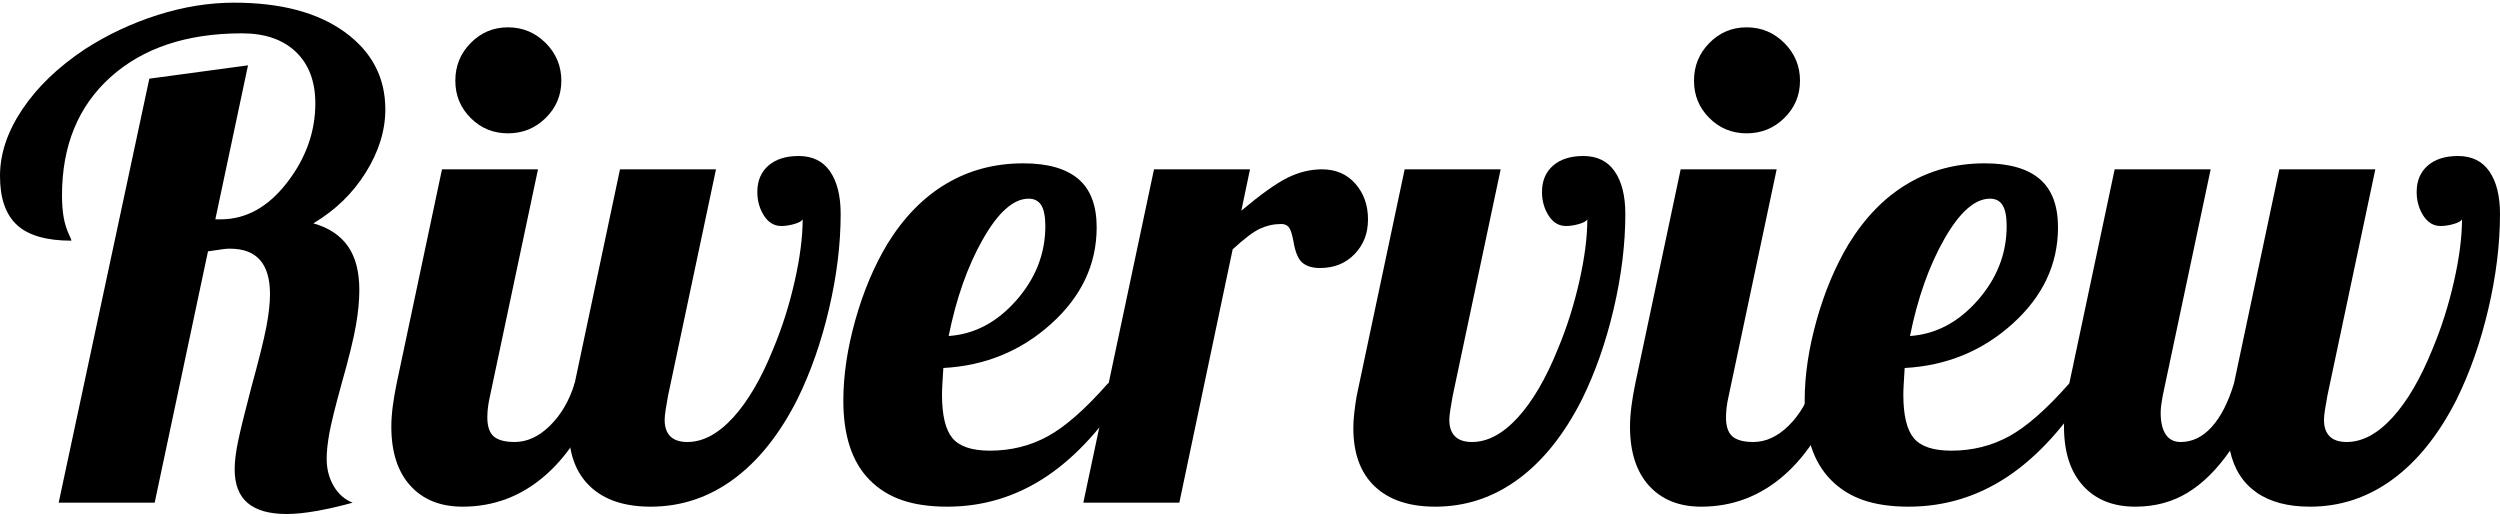
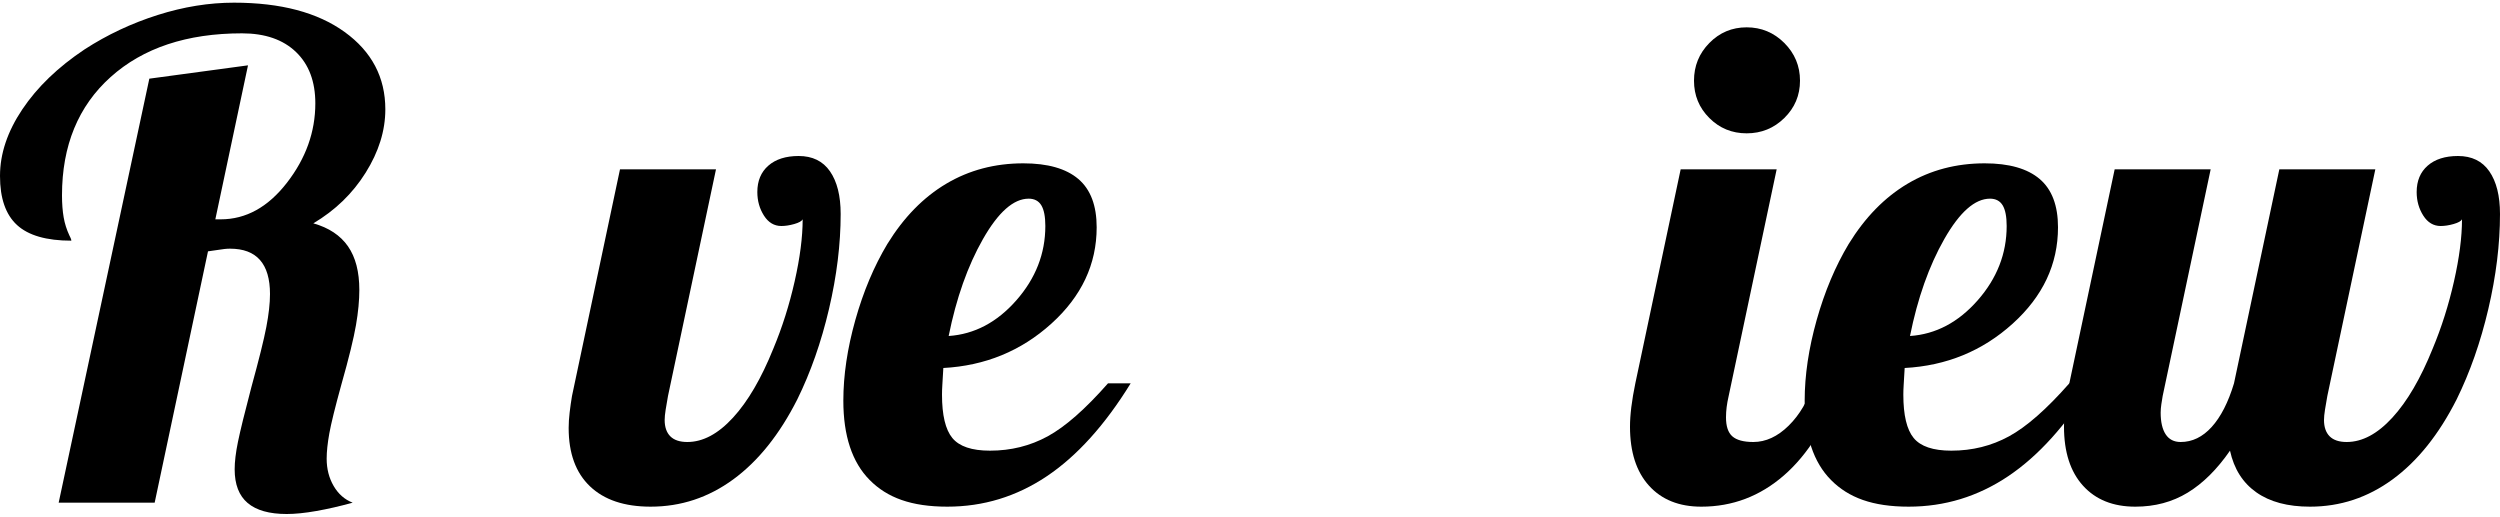
<svg xmlns="http://www.w3.org/2000/svg" id="logos" viewBox="0 0 300 62">
  <defs>
    <style>
      .cls-1 {
        stroke-width: 0px;
      }
    </style>
  </defs>
  <path class="cls-1" d="M18.56,60.32H7.04L17.92,9.44l11.84-1.6-3.92,18.48h.64c3.04,0,5.69-1.47,7.96-4.4,2.27-2.93,3.4-6.11,3.4-9.52,0-2.61-.77-4.67-2.32-6.16-1.55-1.49-3.71-2.24-6.48-2.24-6.61,0-11.87,1.75-15.76,5.24-3.89,3.49-5.84,8.23-5.84,14.2,0,1.01.07,1.89.2,2.64.13.75.36,1.47.68,2.16.11.21.17.36.2.44.03.08.04.15.04.2-2.99,0-5.16-.63-6.52-1.88-1.36-1.25-2.04-3.21-2.04-5.88s.89-5.33,2.68-8c1.79-2.67,4.28-5.07,7.48-7.2,2.72-1.76,5.64-3.13,8.76-4.12,3.12-.99,6.17-1.48,9.16-1.48,5.6,0,10.03,1.17,13.28,3.52,3.25,2.35,4.88,5.44,4.88,9.28,0,2.56-.79,5.09-2.36,7.6-1.57,2.51-3.67,4.53-6.28,6.08,1.87.53,3.25,1.45,4.16,2.76.91,1.31,1.36,3.05,1.36,5.24,0,1.23-.13,2.63-.4,4.2-.27,1.57-.85,3.96-1.76,7.16-.75,2.72-1.23,4.67-1.44,5.84-.21,1.17-.32,2.19-.32,3.04,0,1.23.28,2.32.84,3.28s1.32,1.63,2.28,2c-1.55.43-3,.76-4.36,1-1.36.24-2.55.36-3.56.36-2.08,0-3.64-.44-4.68-1.32-1.04-.88-1.56-2.23-1.56-4.04,0-.91.13-2.01.4-3.32.27-1.31.8-3.48,1.6-6.52.91-3.31,1.51-5.72,1.8-7.24.29-1.52.44-2.84.44-3.96,0-1.81-.4-3.17-1.2-4.08-.8-.91-2-1.36-3.6-1.36-.21,0-.44.01-.68.04-.24.03-.89.12-1.96.28l-6.4,30.16Z" />
-   <path class="cls-1" d="M46.96,51.2c0-.69.05-1.48.16-2.36.11-.88.27-1.83.48-2.84l5.44-25.68h11.52l-5.76,27.2c-.11.48-.19.92-.24,1.32-.05.4-.08.81-.08,1.24,0,1.07.25,1.83.76,2.28.51.45,1.35.68,2.52.68,1.49,0,2.91-.65,4.24-1.96,1.33-1.31,2.32-3,2.96-5.08h3.36c-1.71,4.85-4,8.53-6.88,11.04-2.88,2.51-6.19,3.76-9.92,3.76-2.67,0-4.76-.84-6.28-2.52-1.52-1.68-2.28-4.04-2.28-7.08ZM67.36,9.68c0,1.76-.63,3.25-1.88,4.48-1.25,1.23-2.76,1.84-4.52,1.84s-3.25-.61-4.48-1.84c-1.23-1.23-1.84-2.72-1.84-4.48s.61-3.27,1.84-4.52c1.23-1.25,2.72-1.88,4.48-1.88s3.27.63,4.52,1.88c1.25,1.25,1.88,2.76,1.88,4.52Z" />
  <path class="cls-1" d="M93.76,27.12c-.85,0-1.55-.41-2.08-1.24-.53-.83-.8-1.77-.8-2.84,0-1.33.44-2.39,1.32-3.16.88-.77,2.09-1.16,3.64-1.16,1.65,0,2.91.61,3.76,1.84.85,1.23,1.28,2.93,1.28,5.12,0,3.63-.47,7.43-1.4,11.4-.93,3.97-2.2,7.59-3.8,10.84-2.13,4.21-4.69,7.41-7.68,9.6-2.99,2.19-6.29,3.28-9.92,3.28-3.15,0-5.57-.81-7.28-2.44-1.71-1.63-2.56-3.96-2.56-7,0-.59.04-1.21.12-1.88.08-.67.17-1.32.28-1.96l5.76-27.2h11.52l-5.76,27.2c-.11.59-.2,1.13-.28,1.64-.08.51-.12.92-.12,1.24,0,.85.23,1.51.68,1.96.45.45,1.13.68,2.04.68,1.87,0,3.69-.97,5.48-2.92,1.79-1.95,3.4-4.71,4.84-8.28,1.07-2.56,1.92-5.25,2.56-8.08.64-2.83.96-5.31.96-7.44-.11.21-.44.4-1,.56-.56.16-1.08.24-1.56.24Z" />
  <path class="cls-1" d="M131.6,27.28c0,4.43-1.81,8.28-5.44,11.56-3.63,3.28-7.95,5.05-12.96,5.32-.05.91-.09,1.59-.12,2.04-.03.45-.04.84-.04,1.16,0,2.45.41,4.19,1.24,5.2.83,1.01,2.33,1.52,4.52,1.52,2.51,0,4.81-.57,6.92-1.72,2.11-1.15,4.52-3.27,7.24-6.36h2.72c-3.09,5.01-6.45,8.73-10.08,11.16-3.63,2.43-7.6,3.64-11.92,3.64s-7.21-1.07-9.32-3.2c-2.11-2.13-3.16-5.31-3.16-9.52,0-3.04.48-6.27,1.44-9.68.96-3.41,2.24-6.45,3.84-9.12,1.97-3.2,4.33-5.61,7.08-7.24,2.75-1.63,5.83-2.44,9.24-2.44,2.93,0,5.13.63,6.6,1.88,1.47,1.25,2.2,3.19,2.2,5.8ZM123.44,23.84c-1.81,0-3.64,1.61-5.48,4.84-1.84,3.23-3.21,7.11-4.12,11.64,3.09-.21,5.8-1.64,8.12-4.28s3.48-5.61,3.48-8.92c0-1.12-.16-1.95-.48-2.48-.32-.53-.83-.8-1.52-.8Z" />
-   <path class="cls-1" d="M141.52,60.32h-11.52l8.48-40h11.52l-1.04,4.96c2.35-1.97,4.2-3.29,5.56-3.96,1.36-.67,2.73-1,4.12-1,1.65,0,2.99.57,4,1.72,1.01,1.15,1.52,2.57,1.52,4.28s-.53,3.04-1.6,4.16c-1.07,1.12-2.45,1.68-4.16,1.68-.91,0-1.61-.21-2.12-.64-.51-.43-.87-1.31-1.08-2.64-.16-.85-.35-1.4-.56-1.64-.21-.24-.51-.36-.88-.36-.91,0-1.76.19-2.56.56-.8.37-1.89,1.2-3.28,2.48l-6.4,30.4Z" />
-   <path class="cls-1" d="M187.92,27.12c-.85,0-1.55-.41-2.08-1.24-.53-.83-.8-1.77-.8-2.84,0-1.33.44-2.39,1.32-3.16.88-.77,2.09-1.16,3.64-1.16,1.65,0,2.91.61,3.76,1.84.85,1.23,1.28,2.93,1.28,5.12,0,3.63-.47,7.43-1.4,11.4-.93,3.97-2.2,7.59-3.8,10.84-2.13,4.21-4.69,7.41-7.68,9.6-2.99,2.19-6.29,3.28-9.92,3.28-3.15,0-5.57-.81-7.28-2.44-1.71-1.63-2.56-3.96-2.56-7,0-.59.04-1.21.12-1.88.08-.67.17-1.32.28-1.96l5.76-27.2h11.52l-5.76,27.2c-.11.59-.2,1.13-.28,1.64-.08.51-.12.92-.12,1.24,0,.85.23,1.51.68,1.96.45.45,1.13.68,2.04.68,1.87,0,3.69-.97,5.48-2.92,1.79-1.95,3.4-4.71,4.84-8.28,1.07-2.56,1.92-5.25,2.56-8.08.64-2.83.96-5.31.96-7.44-.11.21-.44.4-1,.56-.56.16-1.08.24-1.56.24Z" />
  <path class="cls-1" d="M195.6,51.2c0-.69.05-1.48.16-2.36.11-.88.27-1.83.48-2.84l5.44-25.68h11.52l-5.76,27.2c-.11.48-.19.92-.24,1.32-.05.4-.08.81-.08,1.24,0,1.07.25,1.83.76,2.28.51.45,1.35.68,2.52.68,1.49,0,2.91-.65,4.24-1.96,1.33-1.31,2.32-3,2.96-5.08h3.36c-1.71,4.85-4,8.53-6.88,11.04-2.88,2.51-6.19,3.76-9.92,3.76-2.67,0-4.76-.84-6.28-2.52-1.52-1.68-2.28-4.04-2.28-7.08ZM216,9.68c0,1.76-.63,3.25-1.88,4.48-1.25,1.23-2.76,1.84-4.52,1.84s-3.25-.61-4.48-1.84c-1.23-1.23-1.84-2.72-1.84-4.48s.61-3.27,1.84-4.52c1.23-1.25,2.72-1.88,4.48-1.88s3.27.63,4.52,1.88c1.25,1.25,1.88,2.76,1.88,4.52Z" />
  <path class="cls-1" d="M246.96,27.28c0,4.43-1.81,8.28-5.44,11.56-3.63,3.28-7.95,5.05-12.96,5.32-.05.91-.09,1.59-.12,2.04-.03.45-.04.84-.04,1.16,0,2.45.41,4.19,1.24,5.2.83,1.01,2.33,1.52,4.52,1.52,2.51,0,4.81-.57,6.92-1.72,2.11-1.15,4.52-3.27,7.24-6.36h2.72c-3.09,5.01-6.45,8.73-10.08,11.16-3.63,2.43-7.6,3.64-11.92,3.64s-7.21-1.07-9.32-3.2c-2.11-2.13-3.16-5.31-3.16-9.52,0-3.04.48-6.27,1.44-9.68.96-3.41,2.24-6.45,3.84-9.12,1.97-3.2,4.33-5.61,7.08-7.24,2.75-1.63,5.83-2.44,9.24-2.44,2.93,0,5.13.63,6.6,1.88,1.47,1.25,2.2,3.19,2.2,5.8ZM238.8,23.84c-1.81,0-3.64,1.61-5.48,4.84-1.84,3.23-3.21,7.11-4.12,11.64,3.09-.21,5.8-1.64,8.12-4.28s3.48-5.61,3.48-8.92c0-1.12-.16-1.95-.48-2.48-.32-.53-.83-.8-1.52-.8Z" />
  <path class="cls-1" d="M247.68,51.2c0-.69.05-1.48.16-2.36.11-.88.27-1.83.48-2.84l5.44-25.68h11.52l-5.76,27.2c-.05.32-.11.65-.16,1-.05.35-.08.68-.08,1,0,1.12.2,1.99.6,2.6.4.61,1,.92,1.8.92,1.39,0,2.63-.6,3.72-1.8,1.09-1.2,1.99-2.95,2.68-5.24l5.44-25.68h11.52l-5.76,27.2c-.11.59-.2,1.13-.28,1.64-.08.51-.12.92-.12,1.24,0,.85.23,1.51.68,1.96.45.45,1.13.68,2.04.68,1.87,0,3.69-.97,5.48-2.92,1.79-1.95,3.4-4.71,4.84-8.28,1.07-2.56,1.92-5.25,2.56-8.08.64-2.83.96-5.31.96-7.44-.11.21-.44.4-1,.56-.56.16-1.08.24-1.56.24-.85,0-1.55-.41-2.08-1.24-.53-.83-.8-1.77-.8-2.84,0-1.33.44-2.39,1.32-3.16.88-.77,2.09-1.16,3.64-1.16,1.65,0,2.91.61,3.76,1.84.85,1.23,1.28,2.93,1.28,5.12,0,3.63-.47,7.43-1.4,11.4-.93,3.97-2.2,7.59-3.8,10.84-2.13,4.21-4.69,7.41-7.68,9.6-2.99,2.19-6.29,3.28-9.92,3.28-2.67,0-4.81-.57-6.44-1.72-1.63-1.15-2.68-2.81-3.16-5-1.55,2.24-3.24,3.92-5.08,5.04-1.84,1.12-3.93,1.68-6.28,1.68-2.67,0-4.76-.84-6.28-2.52-1.52-1.68-2.28-4.04-2.28-7.08Z" />
</svg>